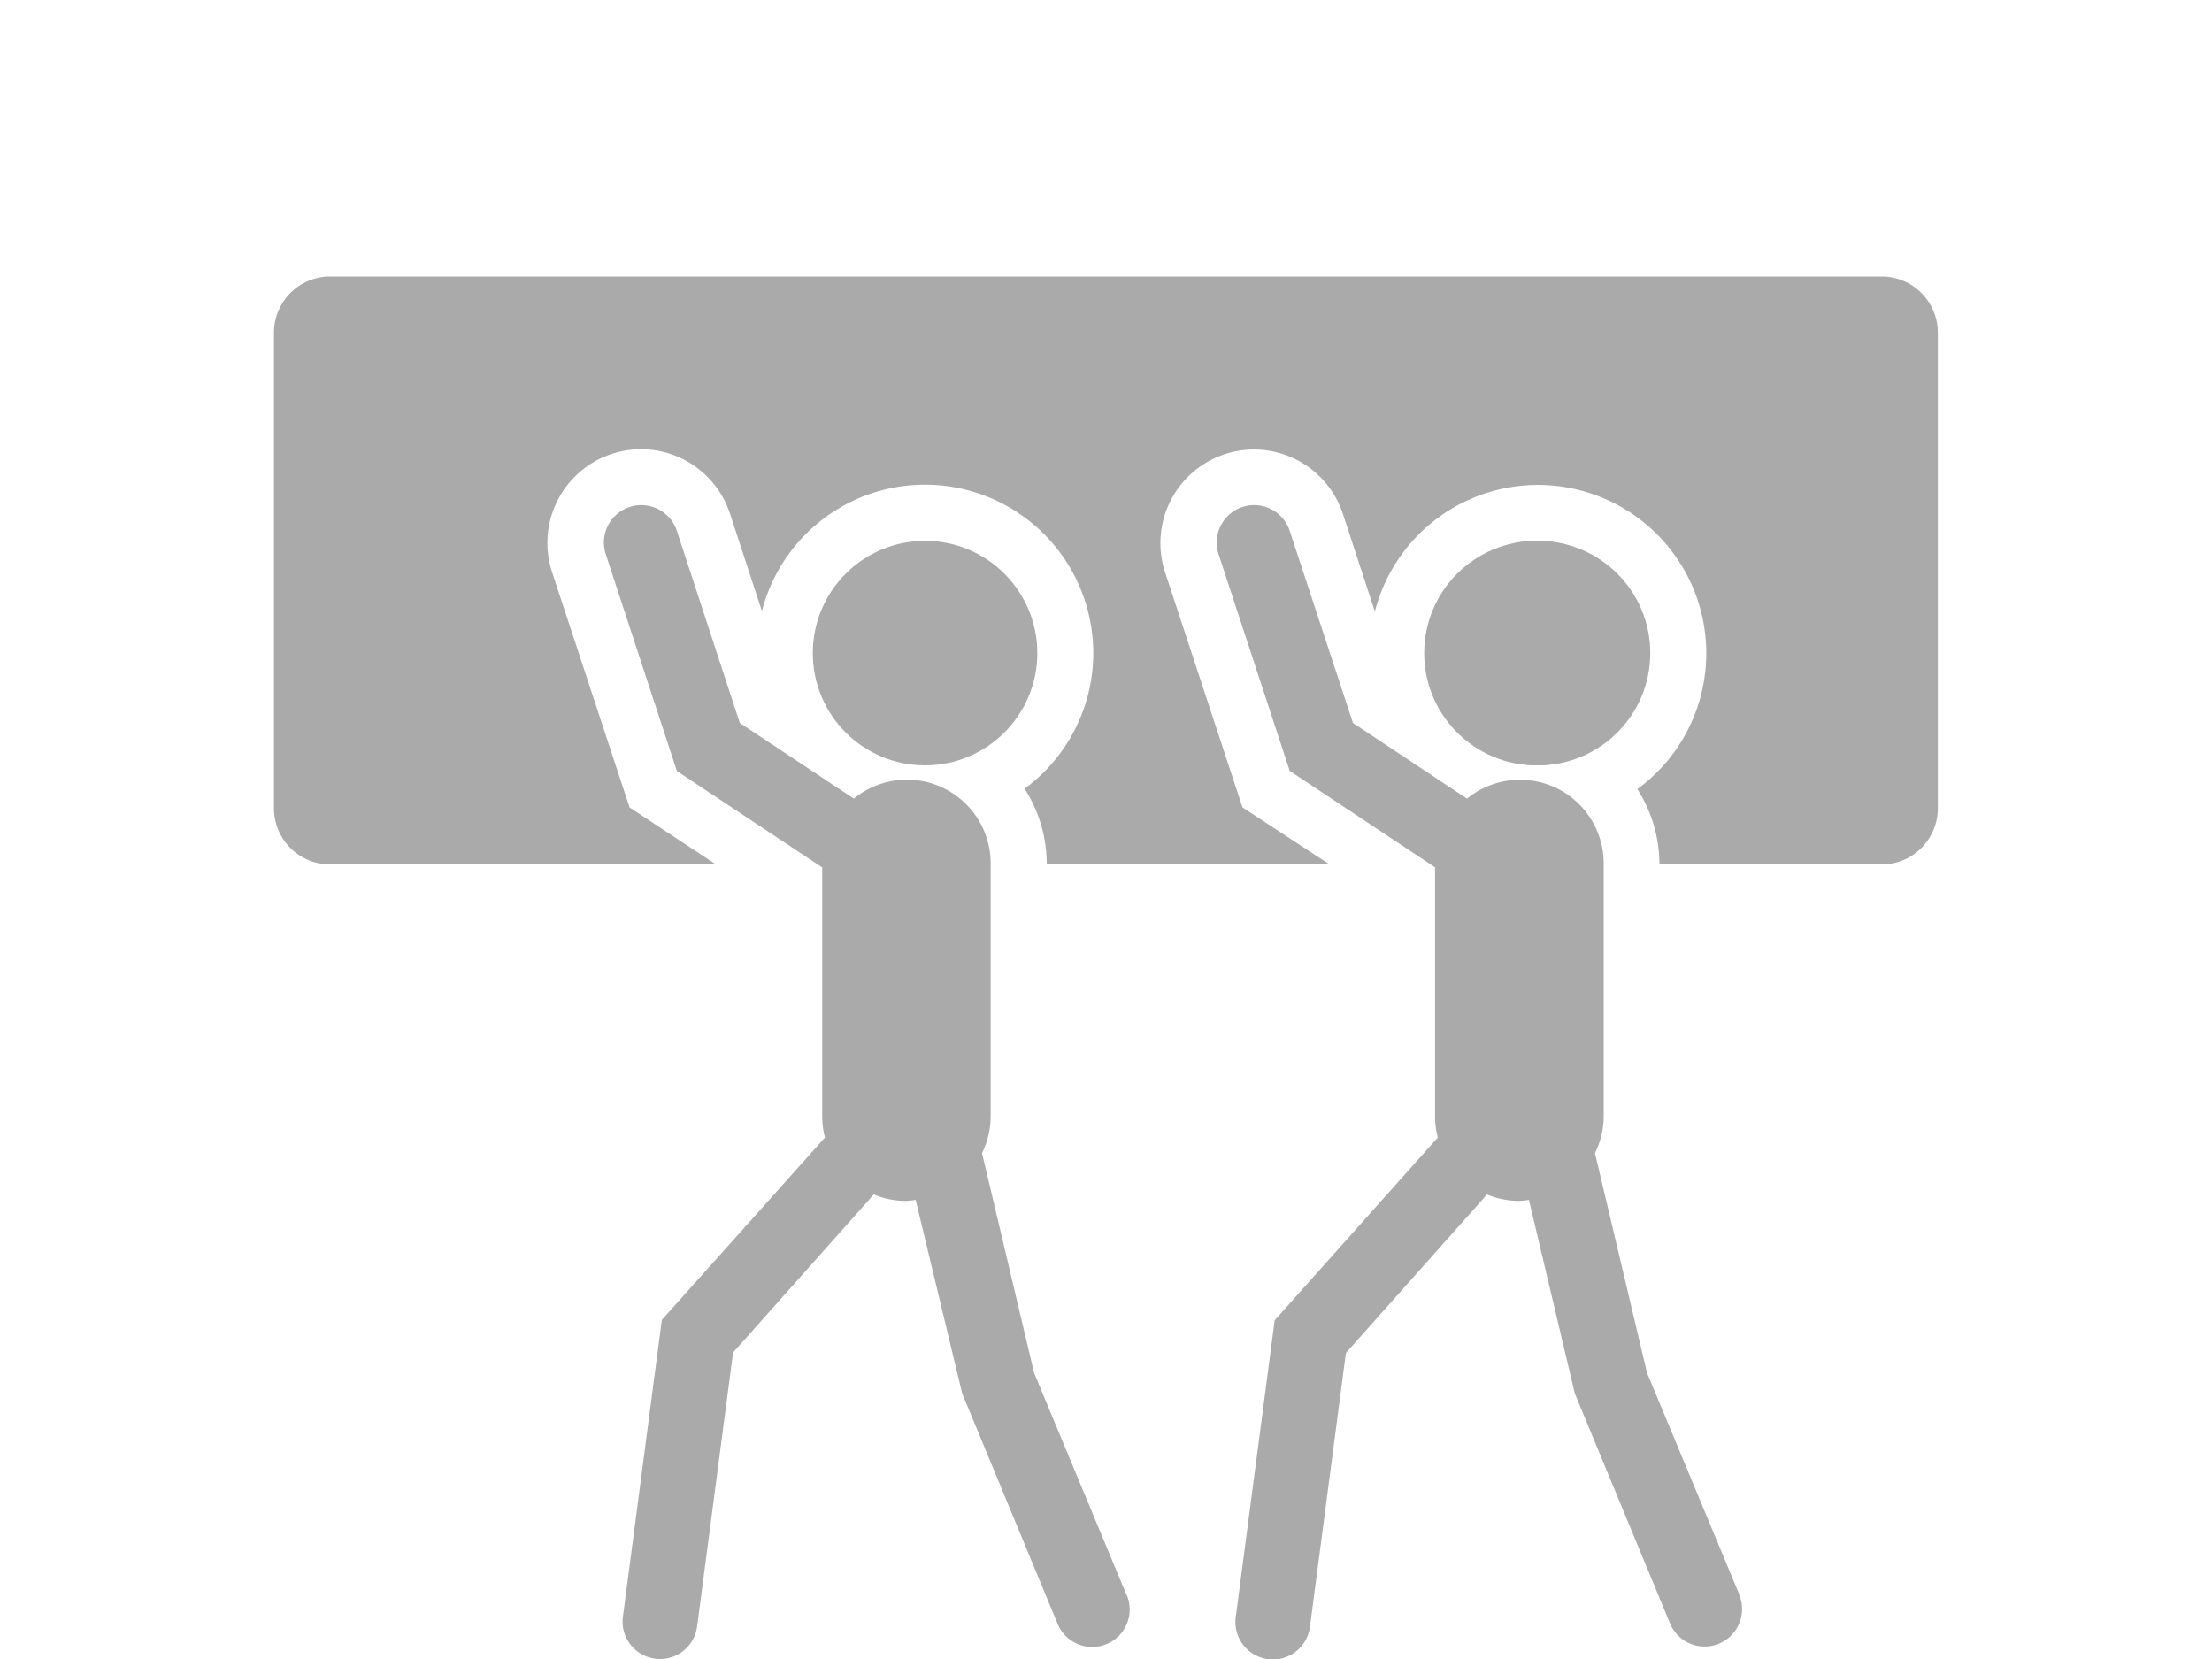
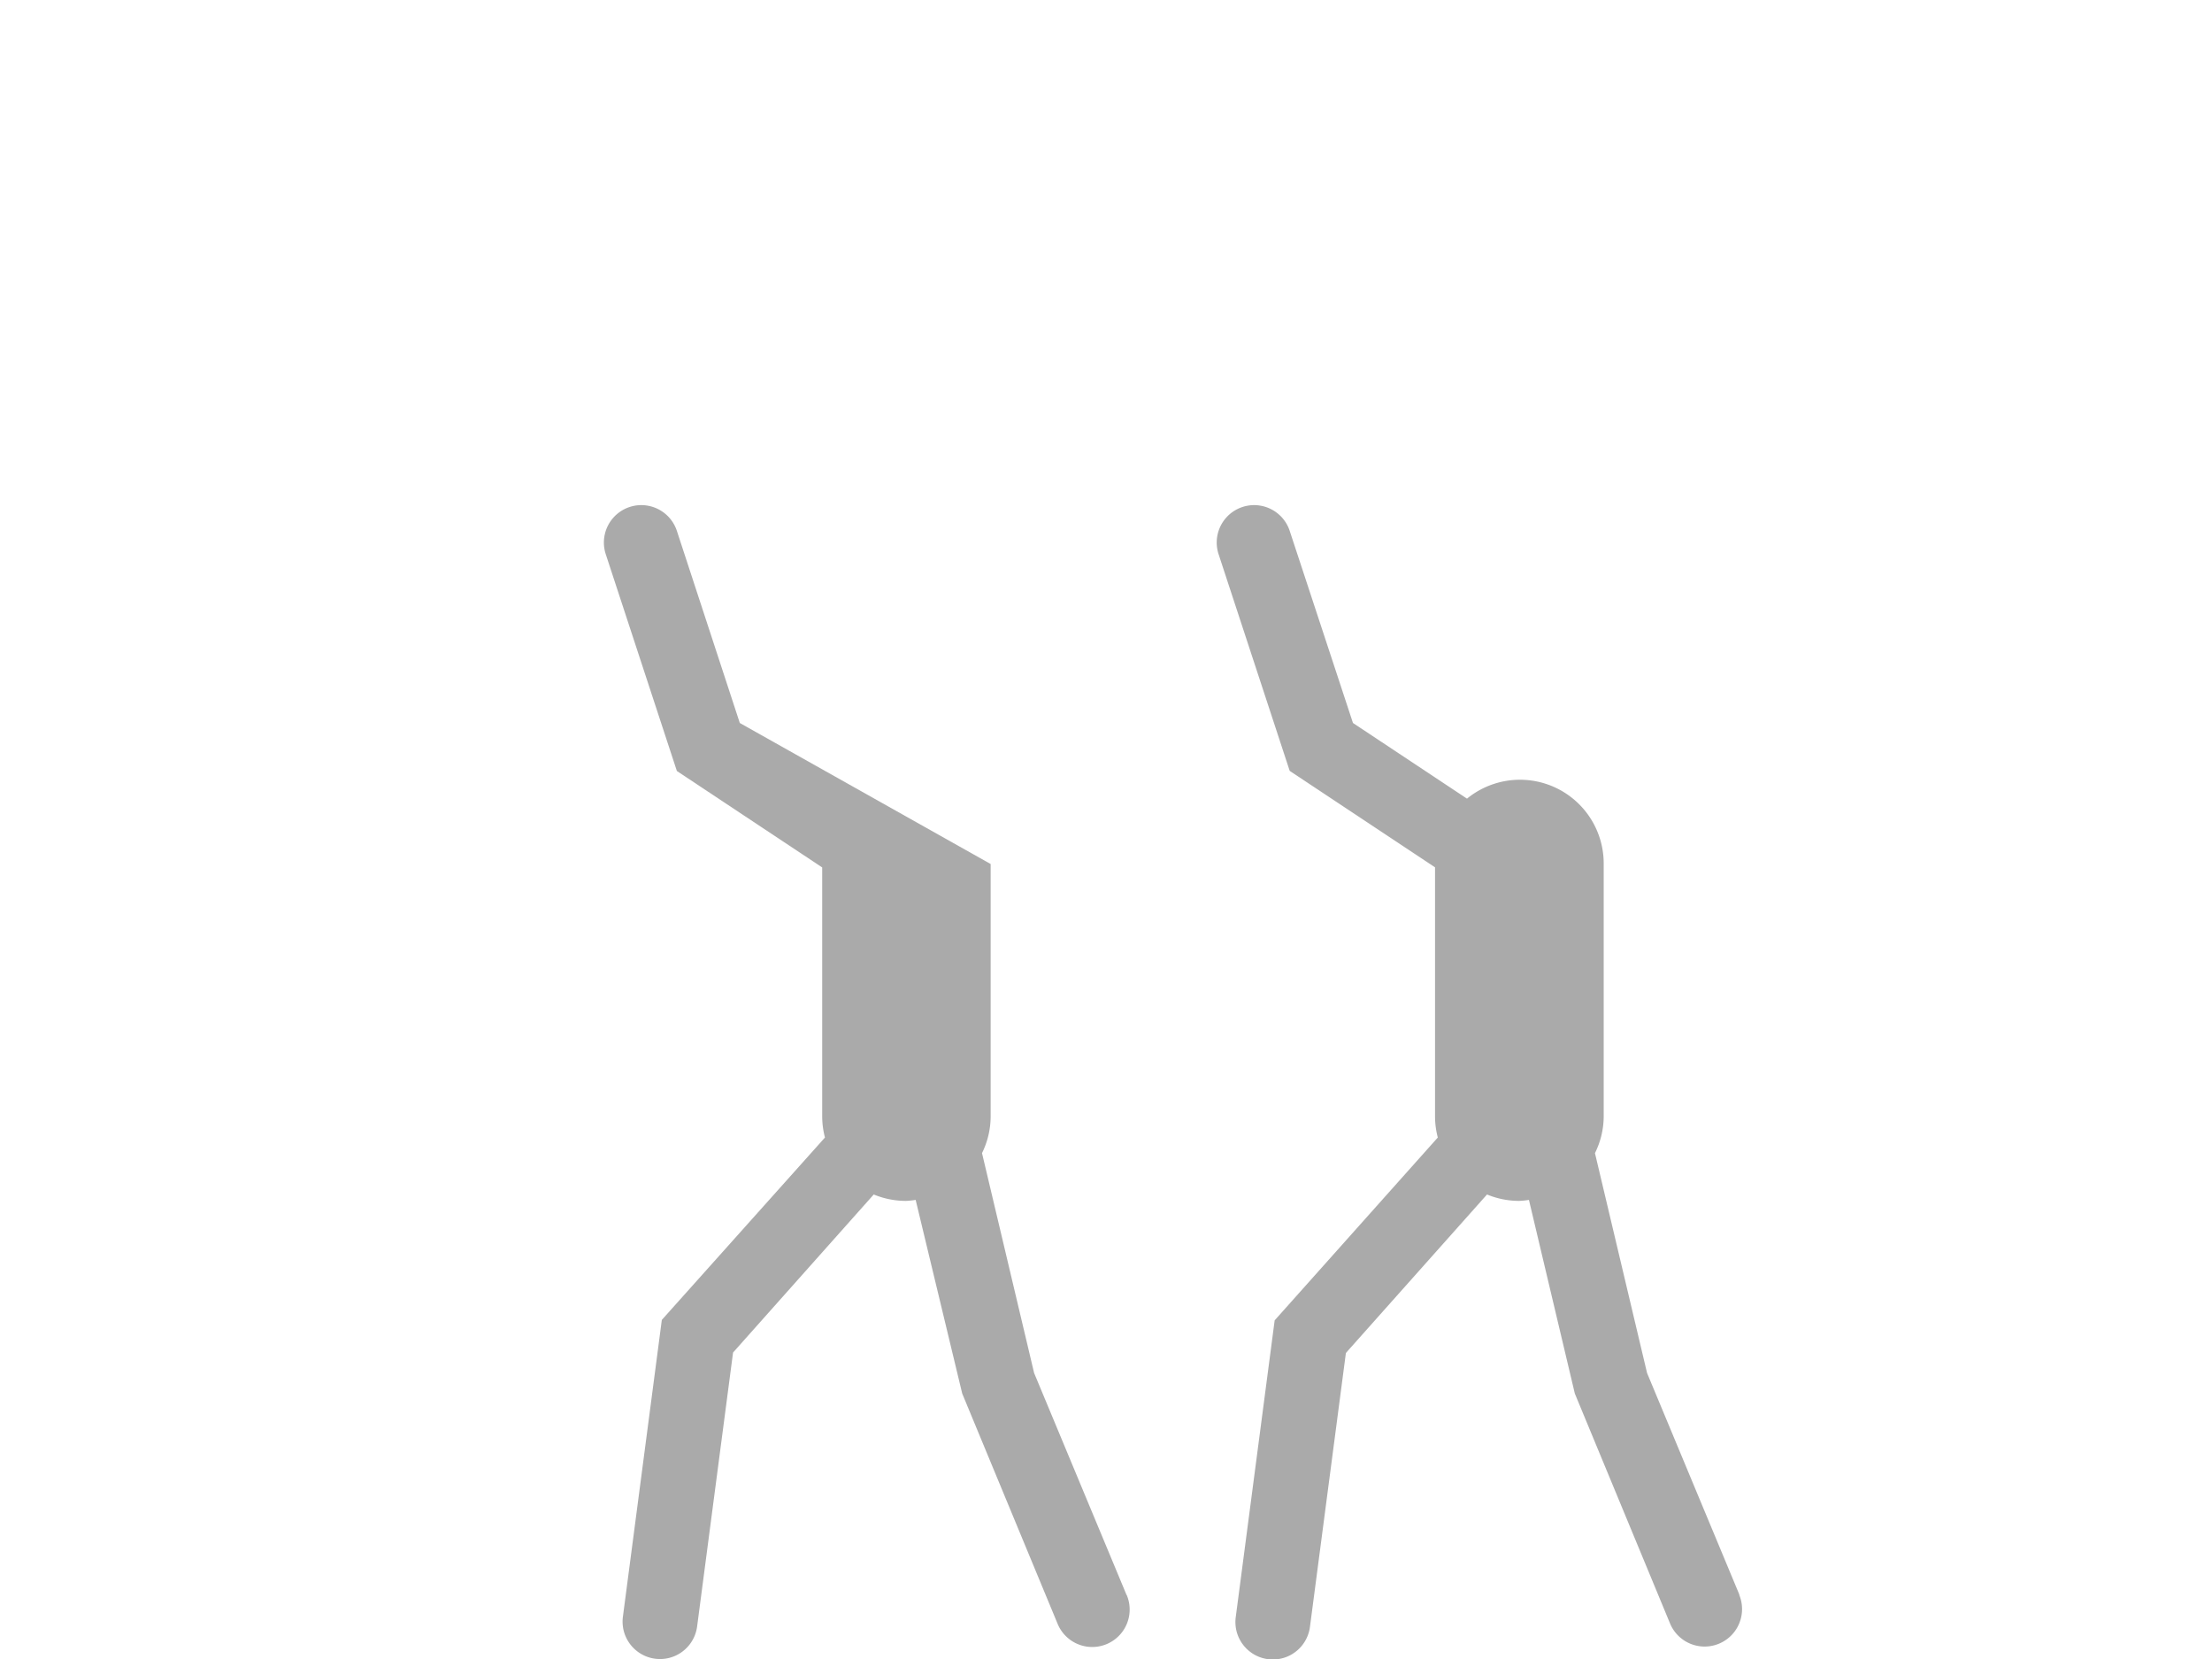
<svg xmlns="http://www.w3.org/2000/svg" id="Layer_1" data-name="Layer 1" viewBox="0 0 200 150">
  <defs>
    <style>.cls-1{fill:#aaaaaa;}</style>
  </defs>
  <title>Untitled-6</title>
-   <circle class="cls-1" cx="138.92" cy="59.05" r="10.15" />
-   <circle class="cls-1" cx="83.64" cy="59.05" r="10.15" />
-   <path class="cls-1" d="M101.85,144.19,93.5,124.14l-4.71-19.88a7.54,7.54,0,0,0,.78-3.3V78.12A7.57,7.57,0,0,0,77.2,72.21L66.89,65.37,61.2,48a3.38,3.38,0,1,0-6.43,2.11L61.2,69.71l13.14,8.72V101a7.54,7.54,0,0,0,.25,1.85L59.84,119.34l-3.52,26.84a3.38,3.38,0,0,0,6.71.88l3.25-24.77L79,108a7.58,7.58,0,0,0,2.91.58,7.5,7.5,0,0,0,.88-.09L87,126l8.63,20.83a3.38,3.38,0,1,0,6.25-2.6Z" />
-   <circle class="cls-1" cx="139.06" cy="59.05" r="10.15" />
+   <path class="cls-1" d="M101.85,144.19,93.5,124.14l-4.71-19.88a7.54,7.54,0,0,0,.78-3.3V78.12L66.89,65.37,61.2,48a3.38,3.38,0,1,0-6.43,2.11L61.2,69.71l13.14,8.72V101a7.54,7.54,0,0,0,.25,1.85L59.84,119.34l-3.52,26.84a3.38,3.38,0,0,0,6.71.88l3.25-24.77L79,108a7.58,7.58,0,0,0,2.91.58,7.5,7.5,0,0,0,.88-.09L87,126l8.63,20.83a3.38,3.38,0,1,0,6.25-2.6Z" />
  <path class="cls-1" d="M157.27,144.19l-8.35-20.05-4.71-19.88A7.54,7.54,0,0,0,145,101V78.12a7.57,7.57,0,0,0-12.36-5.91l-10.31-6.84L116.61,48a3.38,3.38,0,1,0-6.43,2.11l6.43,19.59,13.14,8.72V101a7.54,7.54,0,0,0,.25,1.85l-14.75,16.53-3.52,26.84a3.38,3.38,0,0,0,6.71.88l3.25-24.77L134.45,108a7.58,7.58,0,0,0,2.91.58,7.5,7.5,0,0,0,.88-.09L142.39,126,151,146.79a3.38,3.38,0,1,0,6.25-2.6Z" />
-   <path class="cls-1" d="M170.15,25H29.85a5.08,5.08,0,0,0-5.08,5.08v43a5.08,5.08,0,0,0,5.08,5.08H64.74L56.92,73l-7-21.26A8.46,8.46,0,1,1,66,46.43l2.89,8.82A15.22,15.22,0,1,1,92.64,71.31a12.6,12.6,0,0,1,2,6.81v0h25.52L112.34,73l-7-21.26a8.46,8.46,0,1,1,16.08-5.27l2.89,8.82a15.22,15.22,0,1,1,23.73,16.06,12.6,12.6,0,0,1,2,6.81v0h20.09a5.08,5.08,0,0,0,5.08-5.08v-43A5.08,5.08,0,0,0,170.15,25Z" />
</svg>